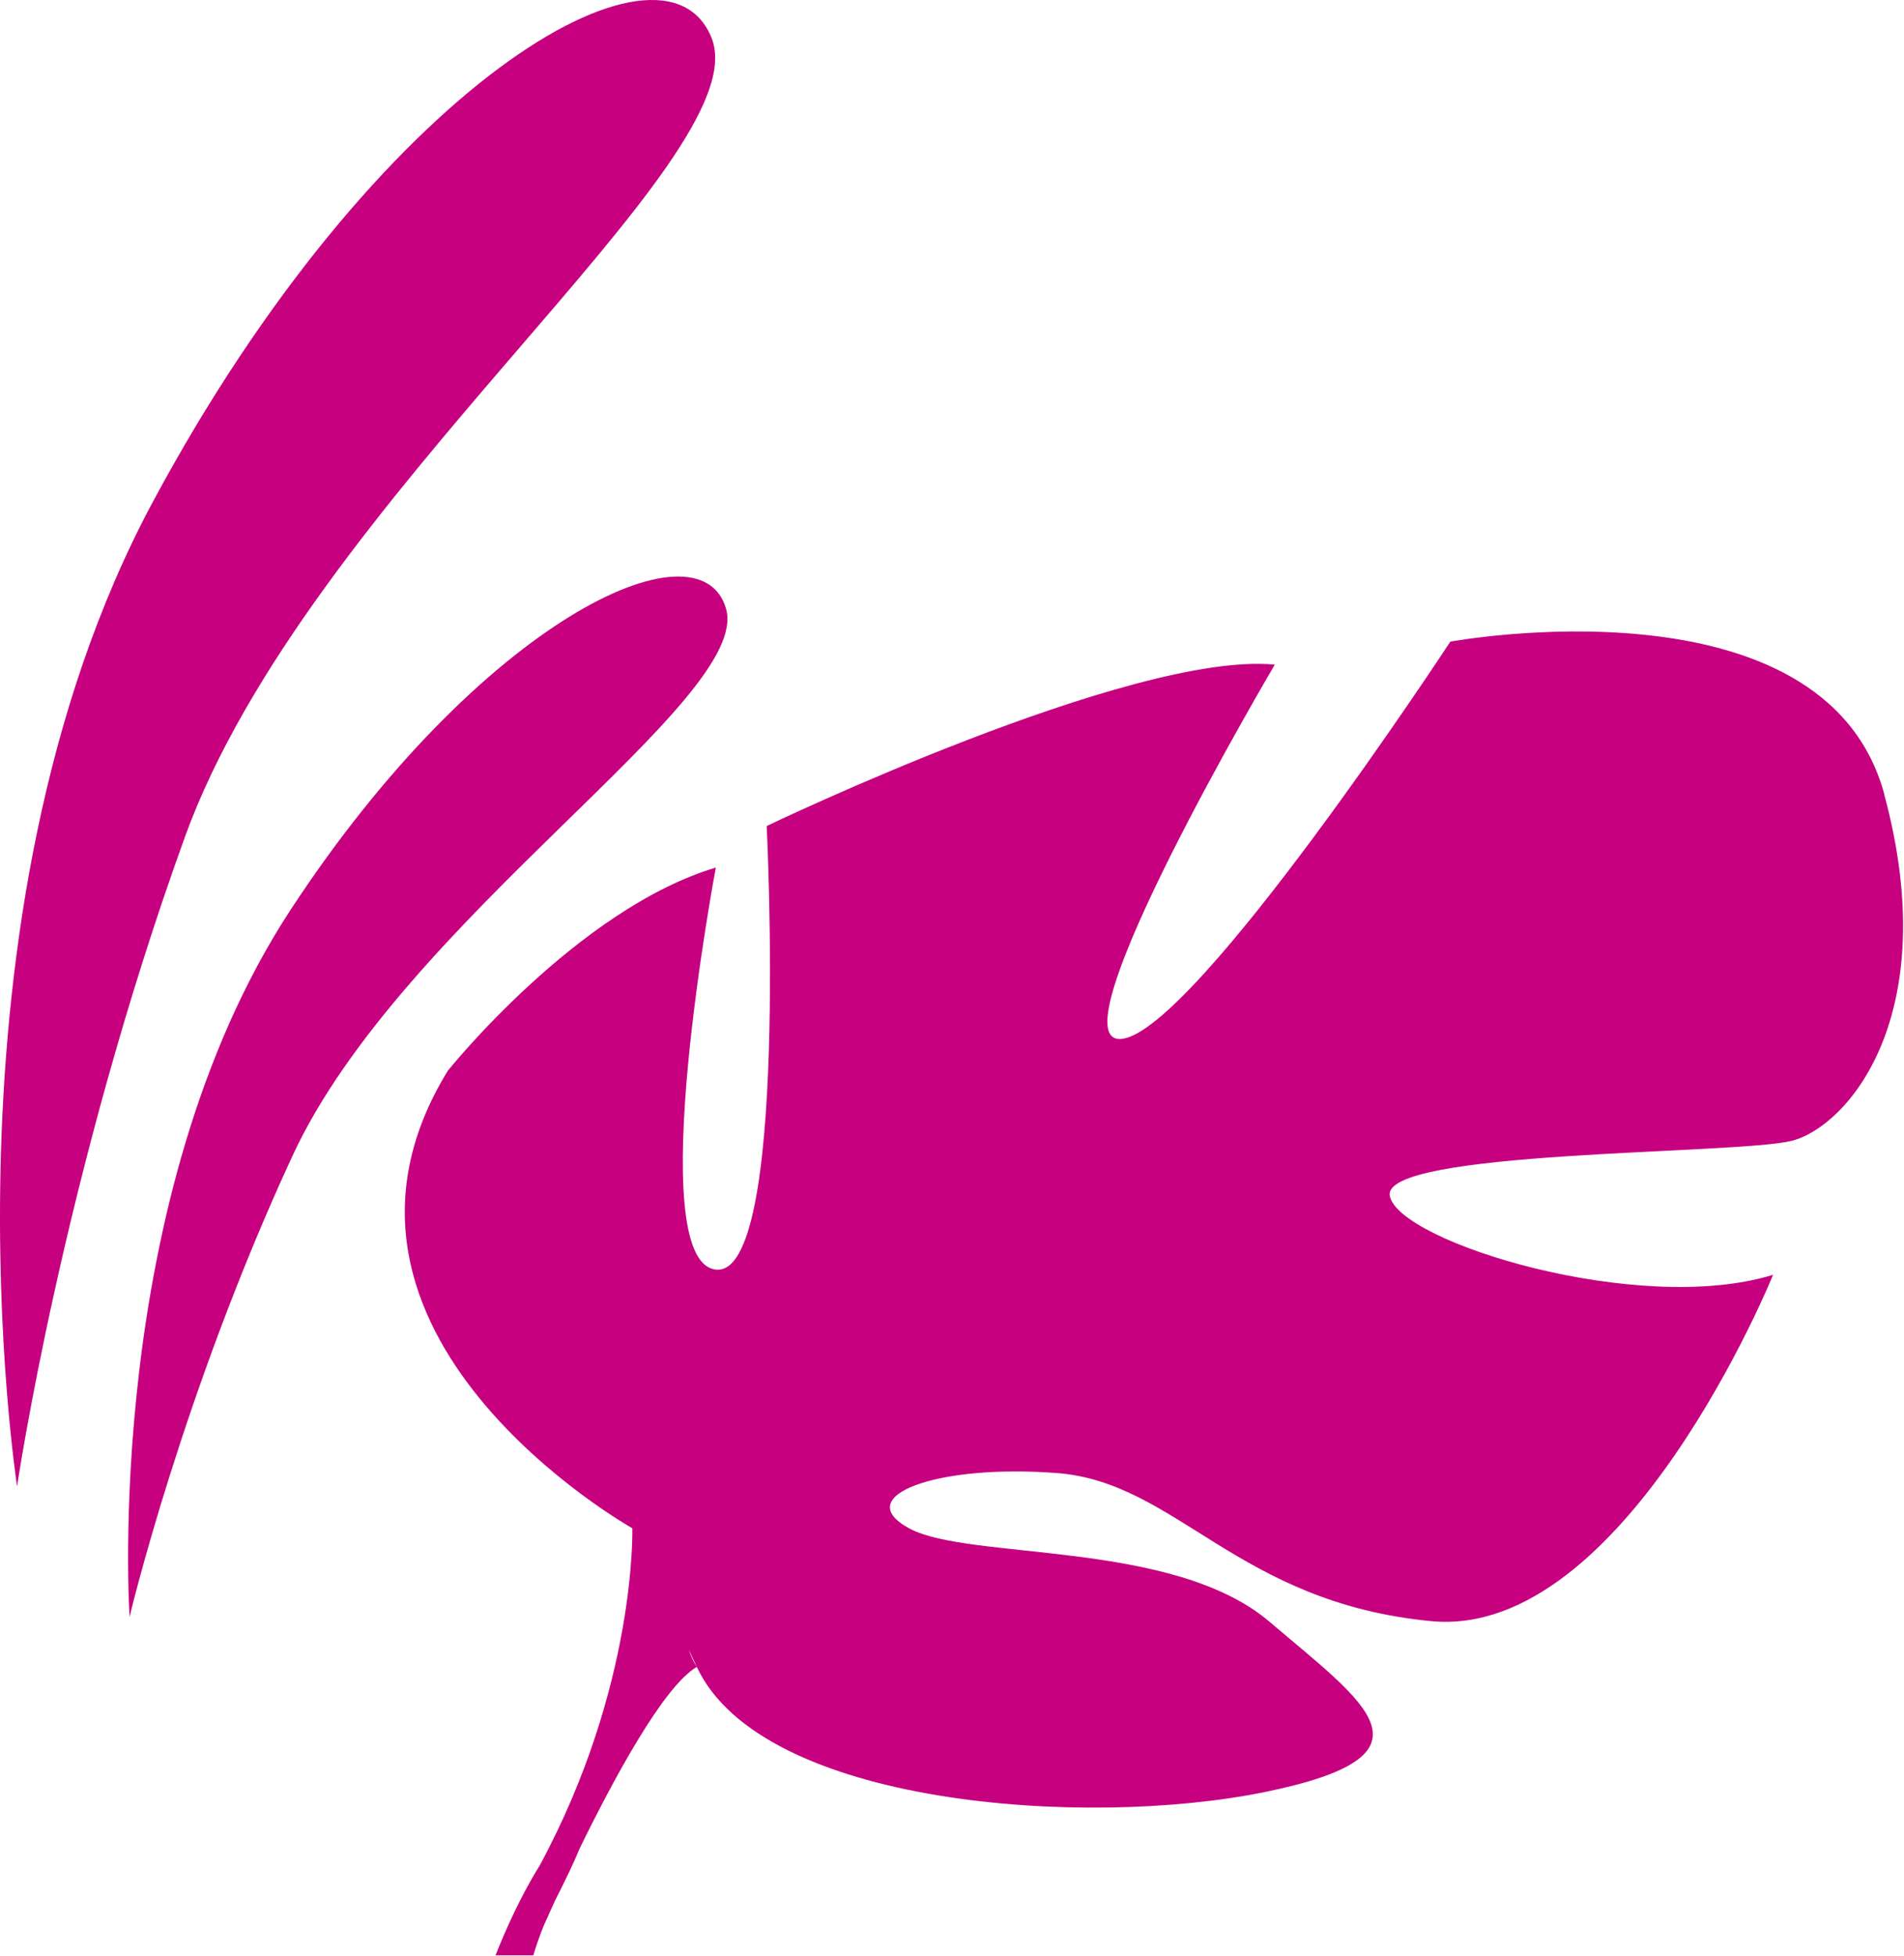
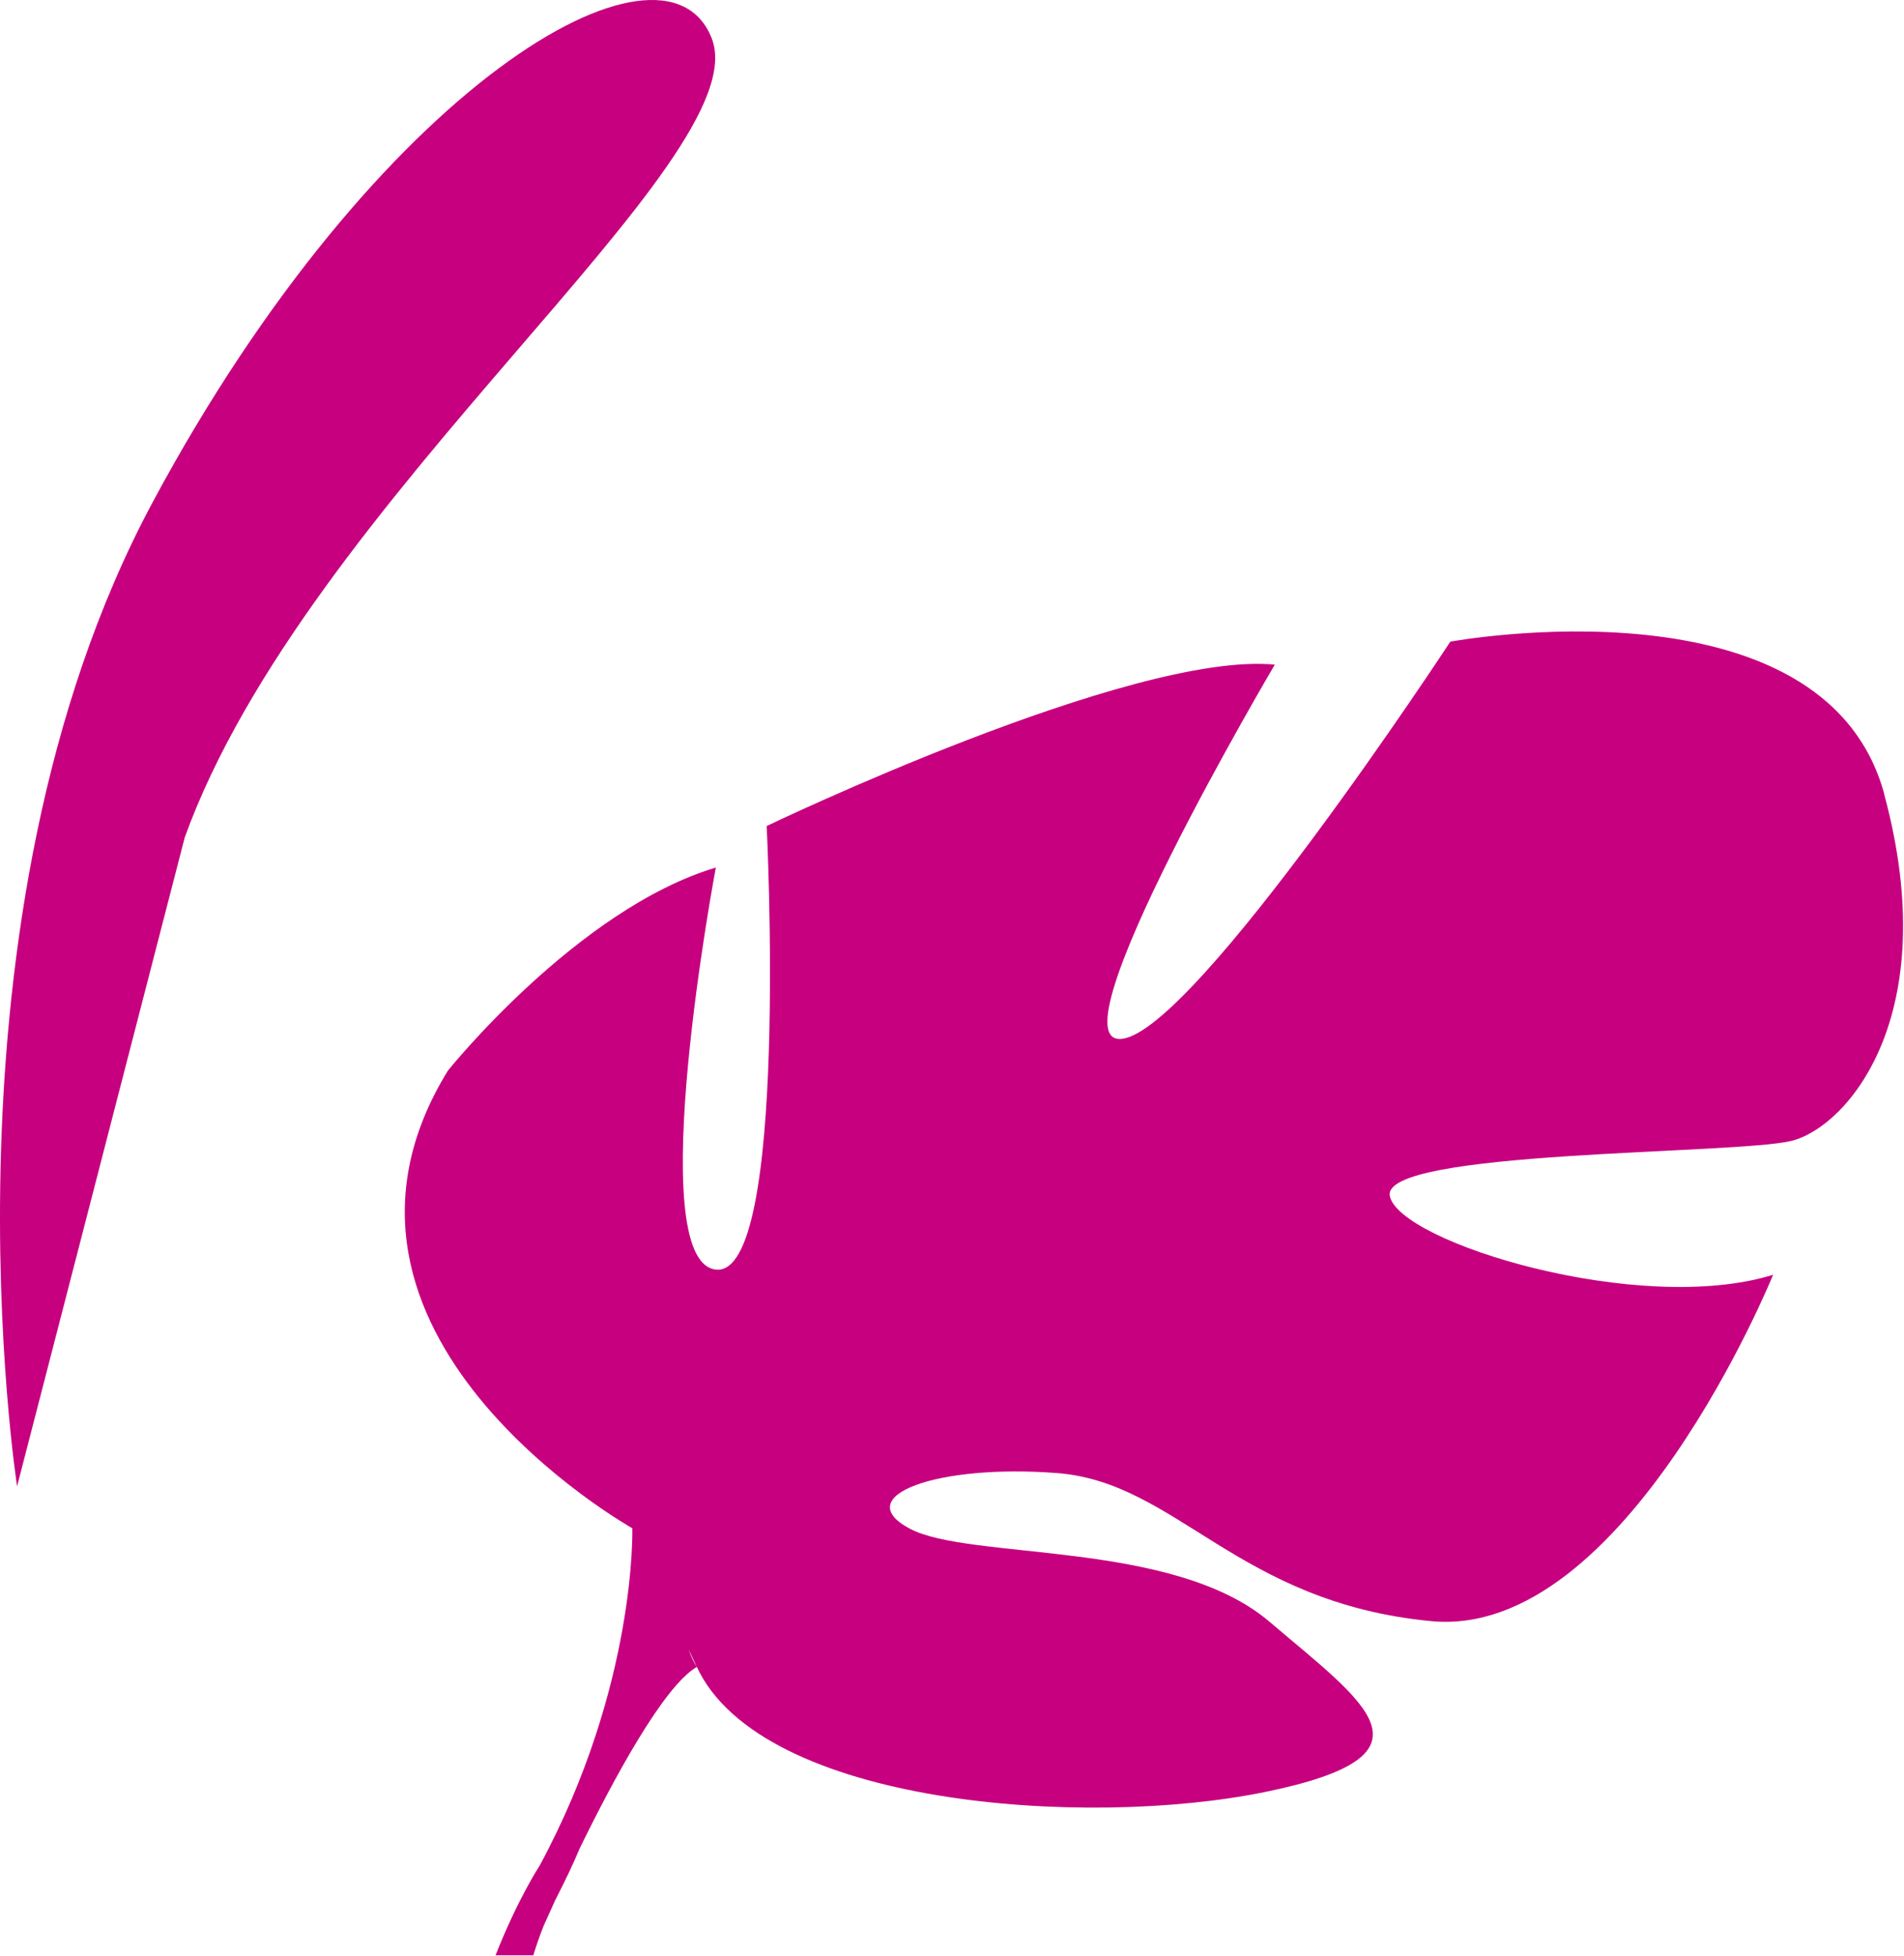
<svg xmlns="http://www.w3.org/2000/svg" width="445" height="457" viewBox="0 0 445 457" fill="none">
-   <path d="M3.994 347.202C3.994 347.202 -16.596 214.622 35.724 117.232C88.044 19.842 155.364 -19.308 166.354 8.992C177.344 37.302 71.684 116.802 43.184 195.602C14.684 274.402 3.994 347.202 3.994 347.202Z" fill="#C6007F" />
-   <path d="M30.283 377.7C30.283 377.7 23.713 280.04 67.893 212.57C112.083 145.1 163.483 120.91 169.683 142.17C175.873 163.44 94.063 214.53 68.363 270C42.663 325.46 30.283 377.7 30.283 377.7Z" fill="#C6007F" />
+   <path d="M3.994 347.202C3.994 347.202 -16.596 214.622 35.724 117.232C88.044 19.842 155.364 -19.308 166.354 8.992C177.344 37.302 71.684 116.802 43.184 195.602Z" fill="#C6007F" />
  <path d="M440.406 185.573C426.406 133.753 338.966 149.893 338.966 149.893C338.966 149.893 279.546 240.523 262.276 242.673C245.006 244.823 297.946 155.263 297.946 155.263C264.486 152.003 179.186 192.963 179.186 192.963C179.186 192.963 184.516 298.743 167.246 296.573C149.976 294.403 167.306 202.663 167.306 202.663C134.916 212.353 104.676 250.113 104.676 250.113C66.856 311.613 147.786 357.003 147.786 357.003C147.786 357.003 148.846 393.703 126.146 435.783C126.146 435.783 121.026 443.553 115.816 456.763H124.646C125.366 454.403 126.166 452.113 127.046 449.913C127.046 449.893 127.046 449.883 127.066 449.873C127.076 449.843 127.096 449.813 127.106 449.773C127.716 448.413 128.586 446.473 129.666 444.103C129.666 444.103 129.666 444.103 129.666 444.093C132.366 438.813 134.196 434.913 135.346 432.103C135.346 432.103 135.346 432.083 135.346 432.073C143.436 415.503 155.096 393.913 162.856 389.393C162.856 389.393 161.876 388.023 160.966 385.343C161.566 386.633 162.196 387.983 162.856 389.393C177.946 421.783 253.496 427.223 295.606 418.623C337.706 410.013 319.366 398.133 296.706 378.843C274.046 359.563 226.556 364.613 212.526 357.043C198.496 349.483 219.016 341.933 247.076 344.113C275.136 346.293 289.156 374.363 334.486 378.703C379.816 383.053 414.406 297.793 414.406 297.793C383.096 307.493 326.976 290.183 324.826 279.393C322.676 268.593 405.786 269.733 418.736 266.503C431.686 263.273 454.376 237.383 440.376 185.563L440.406 185.573Z" fill="#C6007F" />
</svg>